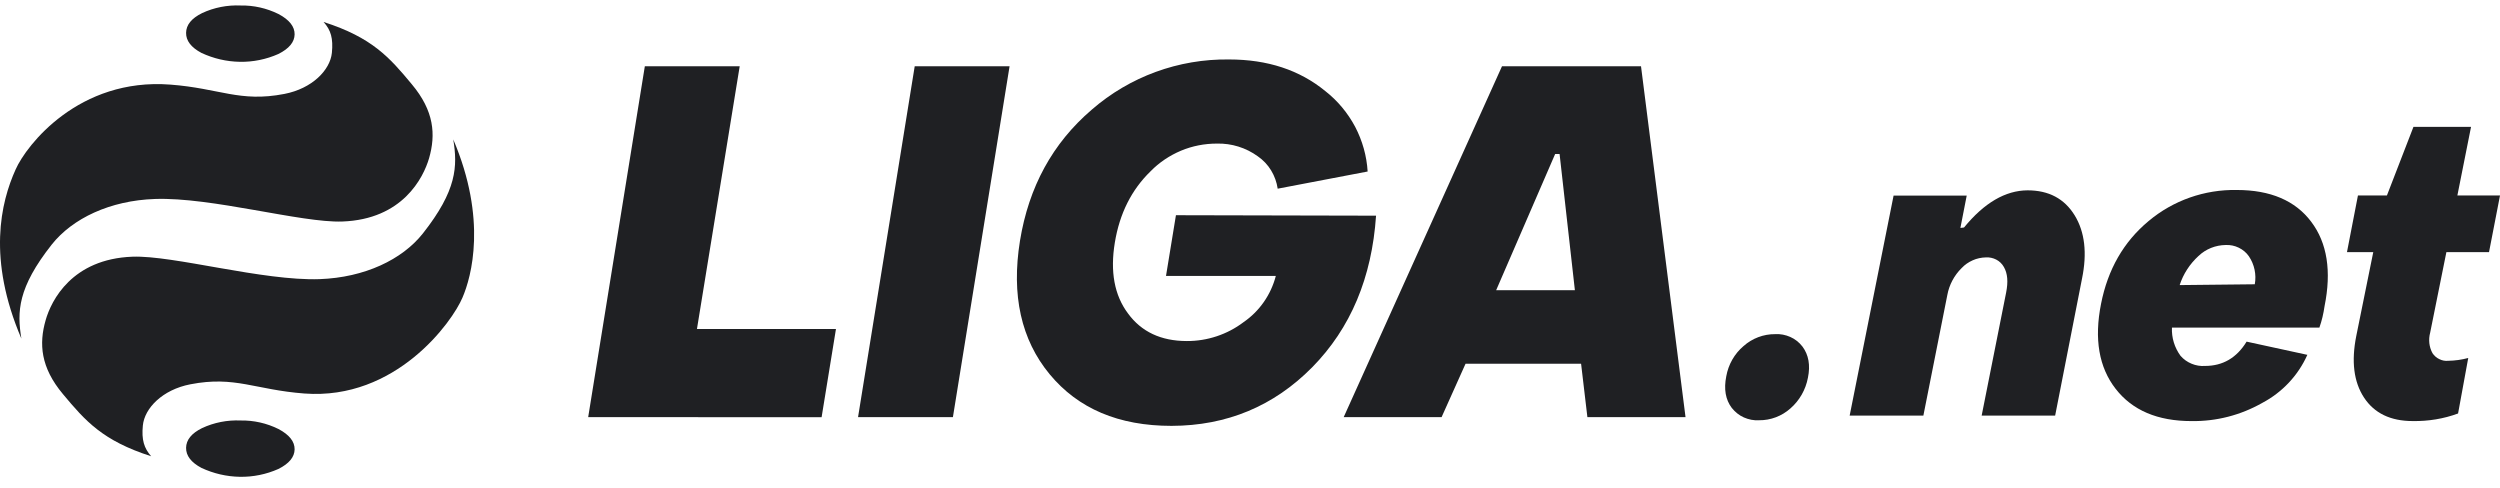
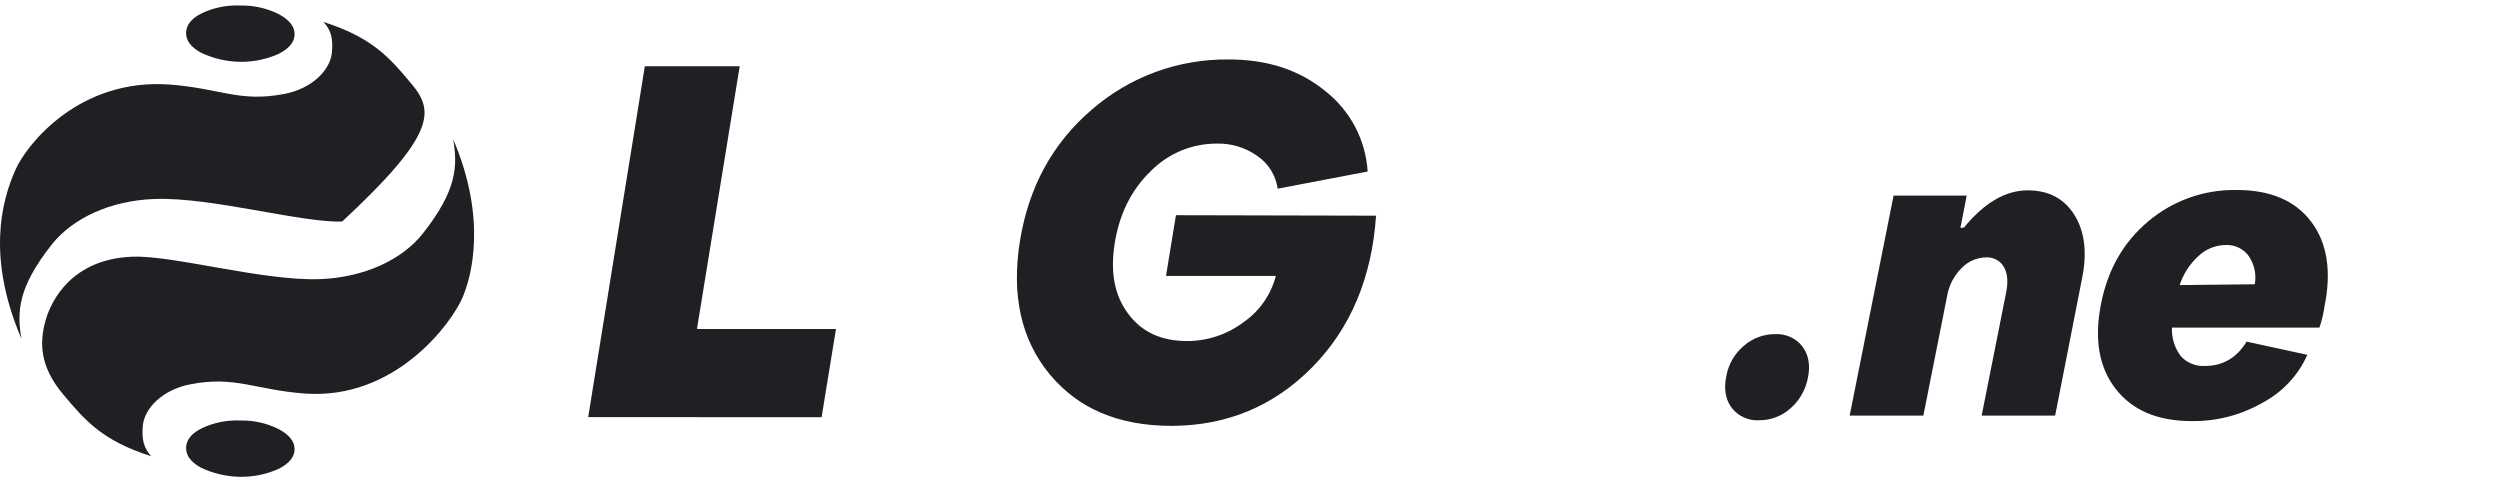
<svg xmlns="http://www.w3.org/2000/svg" width="200" height="39" viewBox="0 0 200 39" fill="none">
-   <path d="M1.71 27.087C1.355 24.928 1.42 23.012 4.14 19.563C5.803 17.47 8.803 16.04 12.392 15.918C16.925 15.759 24.102 17.834 27.373 17.722C32.205 17.554 33.869 14.226 34.327 12.656C34.869 10.768 34.738 8.88 32.944 6.74C31.159 4.59 29.766 3.001 25.887 1.758C26.476 2.412 26.663 3.076 26.551 4.225C26.411 5.609 24.972 7.085 22.747 7.515C19.177 8.207 17.579 7.067 13.626 6.768C6.308 6.207 2.112 11.609 1.252 13.553C0.056 16.198 -1.019 20.704 1.71 27.087Z" fill="#1F2023" />
+   <path d="M1.71 27.087C1.355 24.928 1.42 23.012 4.14 19.563C5.803 17.47 8.803 16.04 12.392 15.918C16.925 15.759 24.102 17.834 27.373 17.722C34.869 10.768 34.738 8.88 32.944 6.74C31.159 4.59 29.766 3.001 25.887 1.758C26.476 2.412 26.663 3.076 26.551 4.225C26.411 5.609 24.972 7.085 22.747 7.515C19.177 8.207 17.579 7.067 13.626 6.768C6.308 6.207 2.112 11.609 1.252 13.553C0.056 16.198 -1.019 20.704 1.71 27.087Z" fill="#1F2023" />
  <path d="M36.26 11.152C36.615 13.311 36.55 15.227 33.83 18.676C32.176 20.77 29.166 22.2 25.578 22.331C21.045 22.49 13.867 20.415 10.596 20.536C5.765 20.714 4.101 24.032 3.652 25.612C3.11 27.5 3.241 29.388 5.036 31.528C6.83 33.678 8.213 35.258 12.092 36.501C11.521 35.846 11.316 35.183 11.428 34.042C11.559 32.659 12.998 31.173 15.232 30.743C18.802 30.051 20.4 31.182 24.353 31.481C31.671 32.033 36.185 25.752 36.998 23.808C37.718 22.144 38.989 17.546 36.26 11.152Z" fill="#1F2023" />
  <path d="M19.251 33.639C18.186 33.593 17.13 33.798 16.167 34.247C15.317 34.667 14.896 35.191 14.887 35.826C14.877 36.453 15.289 36.995 16.12 37.434C17.083 37.883 18.12 38.126 19.186 38.144C20.251 38.163 21.298 37.948 22.27 37.518C23.13 37.088 23.56 36.565 23.569 35.948C23.578 35.331 23.149 34.78 22.279 34.322C21.335 33.854 20.298 33.621 19.251 33.639Z" fill="#1F2023" />
  <path d="M19.251 0.44C18.186 0.393 17.13 0.599 16.167 1.048C15.317 1.468 14.896 1.992 14.887 2.627C14.877 3.253 15.289 3.796 16.12 4.235C17.083 4.683 18.12 4.927 19.186 4.945C20.251 4.964 21.298 4.749 22.27 4.319C23.13 3.889 23.56 3.366 23.569 2.749C23.578 2.132 23.149 1.58 22.279 1.122C21.335 0.655 20.298 0.421 19.251 0.44Z" fill="#1F2023" />
  <path d="M47.055 33.369L51.587 5.301H59.176L55.756 26.322H66.877L65.728 33.378L47.055 33.369Z" fill="#1F2023" />
-   <path d="M68.644 33.369L73.177 5.301H80.766L76.233 33.369H68.644Z" fill="#1F2023" />
  <path d="M93.72 34.069C89.495 34.069 86.252 32.695 83.972 29.938C81.692 27.18 80.897 23.619 81.598 19.264C82.299 14.955 84.206 11.459 87.336 8.777C90.374 6.131 94.29 4.701 98.327 4.757C101.402 4.757 103.963 5.599 106.028 7.29C107.019 8.066 107.822 9.038 108.411 10.141C108.991 11.253 109.336 12.469 109.411 13.721L102.215 15.095C102.14 14.581 101.963 14.085 101.692 13.637C101.421 13.188 101.056 12.805 100.626 12.506C99.673 11.814 98.523 11.459 97.355 11.487C96.365 11.487 95.392 11.674 94.477 12.057C93.57 12.44 92.738 12.992 92.047 13.702C90.523 15.179 89.57 17.076 89.187 19.404C88.804 21.731 89.15 23.619 90.234 25.068C91.308 26.545 92.888 27.283 94.944 27.283C96.579 27.292 98.178 26.76 99.477 25.778C100.757 24.9 101.673 23.582 102.065 22.077H93.28L94.075 17.217L110.084 17.254C109.748 22.217 108.047 26.264 104.972 29.386C101.907 32.489 98.15 34.059 93.72 34.069Z" fill="#1F2023" />
-   <path d="M107.496 33.369L120.16 5.301H131.281L134.842 33.369H126.991L126.487 29.098H117.244L115.328 33.369H107.496ZM119.692 23.218H125.991L124.767 12.32H124.412L119.692 23.218Z" fill="#1F2023" />
  <path d="M140.727 33.62C140.307 33.648 139.896 33.564 139.512 33.396C139.129 33.228 138.802 32.957 138.54 32.63C138.045 31.975 137.896 31.134 138.101 30.106C138.269 29.162 138.755 28.302 139.484 27.685C140.176 27.068 141.083 26.723 142.008 26.732C142.428 26.704 142.84 26.788 143.223 26.956C143.606 27.124 143.933 27.386 144.195 27.723C144.69 28.386 144.84 29.218 144.634 30.218C144.456 31.172 143.961 32.041 143.232 32.676C142.55 33.284 141.653 33.63 140.727 33.62Z" fill="#1F2023" />
  <path d="M147.973 33.247L151.487 15.647H157.337L156.832 18.236L157.122 18.199C158.739 16.227 160.431 15.236 162.206 15.227C163.898 15.227 165.15 15.89 165.973 17.227C166.786 18.554 166.982 20.246 166.561 22.293L164.412 33.247H158.533L160.487 23.424C160.664 22.545 160.608 21.872 160.309 21.358C160.169 21.106 159.954 20.9 159.702 20.769C159.449 20.638 159.16 20.573 158.87 20.592C158.505 20.601 158.141 20.676 157.814 20.825C157.477 20.975 157.178 21.18 156.926 21.451C156.337 22.031 155.935 22.788 155.786 23.601L153.87 33.247H147.973Z" fill="#1F2023" />
  <path d="M175.327 33.687C172.607 33.687 170.588 32.827 169.252 31.107C167.915 29.387 167.523 27.125 168.084 24.303C168.626 21.555 169.887 19.349 171.887 17.685C173.859 16.031 176.364 15.152 178.943 15.199C181.635 15.199 183.626 16.05 184.897 17.741C186.177 19.433 186.532 21.695 185.962 24.508C185.878 25.088 185.747 25.658 185.551 26.209H173.756C173.719 27.013 173.962 27.808 174.439 28.462C174.682 28.742 174.981 28.957 175.327 29.098C175.663 29.238 176.037 29.303 176.401 29.275C177.822 29.275 178.934 28.63 179.728 27.331L184.588 28.387C183.85 30.042 182.57 31.397 180.971 32.238C179.242 33.219 177.299 33.715 175.327 33.687ZM174.373 22.807L180.383 22.742C180.523 21.966 180.355 21.162 179.915 20.508C179.71 20.209 179.429 19.975 179.102 19.816C178.775 19.657 178.42 19.583 178.056 19.601C177.242 19.611 176.467 19.919 175.878 20.48C175.186 21.116 174.663 21.91 174.373 22.807Z" fill="#1F2023" />
-   <path d="M193.02 33.685C191.244 33.685 189.945 33.059 189.122 31.807C188.3 30.554 188.094 28.909 188.505 26.862L189.861 20.17H187.758L188.636 15.637H190.954L193.076 10.15H197.683L196.59 15.637H200.001L199.122 20.17H195.711L194.412 26.619C194.263 27.171 194.328 27.76 194.599 28.255C194.739 28.461 194.926 28.629 195.15 28.732C195.375 28.844 195.618 28.89 195.861 28.863C196.403 28.853 196.945 28.778 197.459 28.638L196.646 33.078C195.487 33.508 194.253 33.704 193.02 33.685Z" fill="#1F2023" />
</svg>